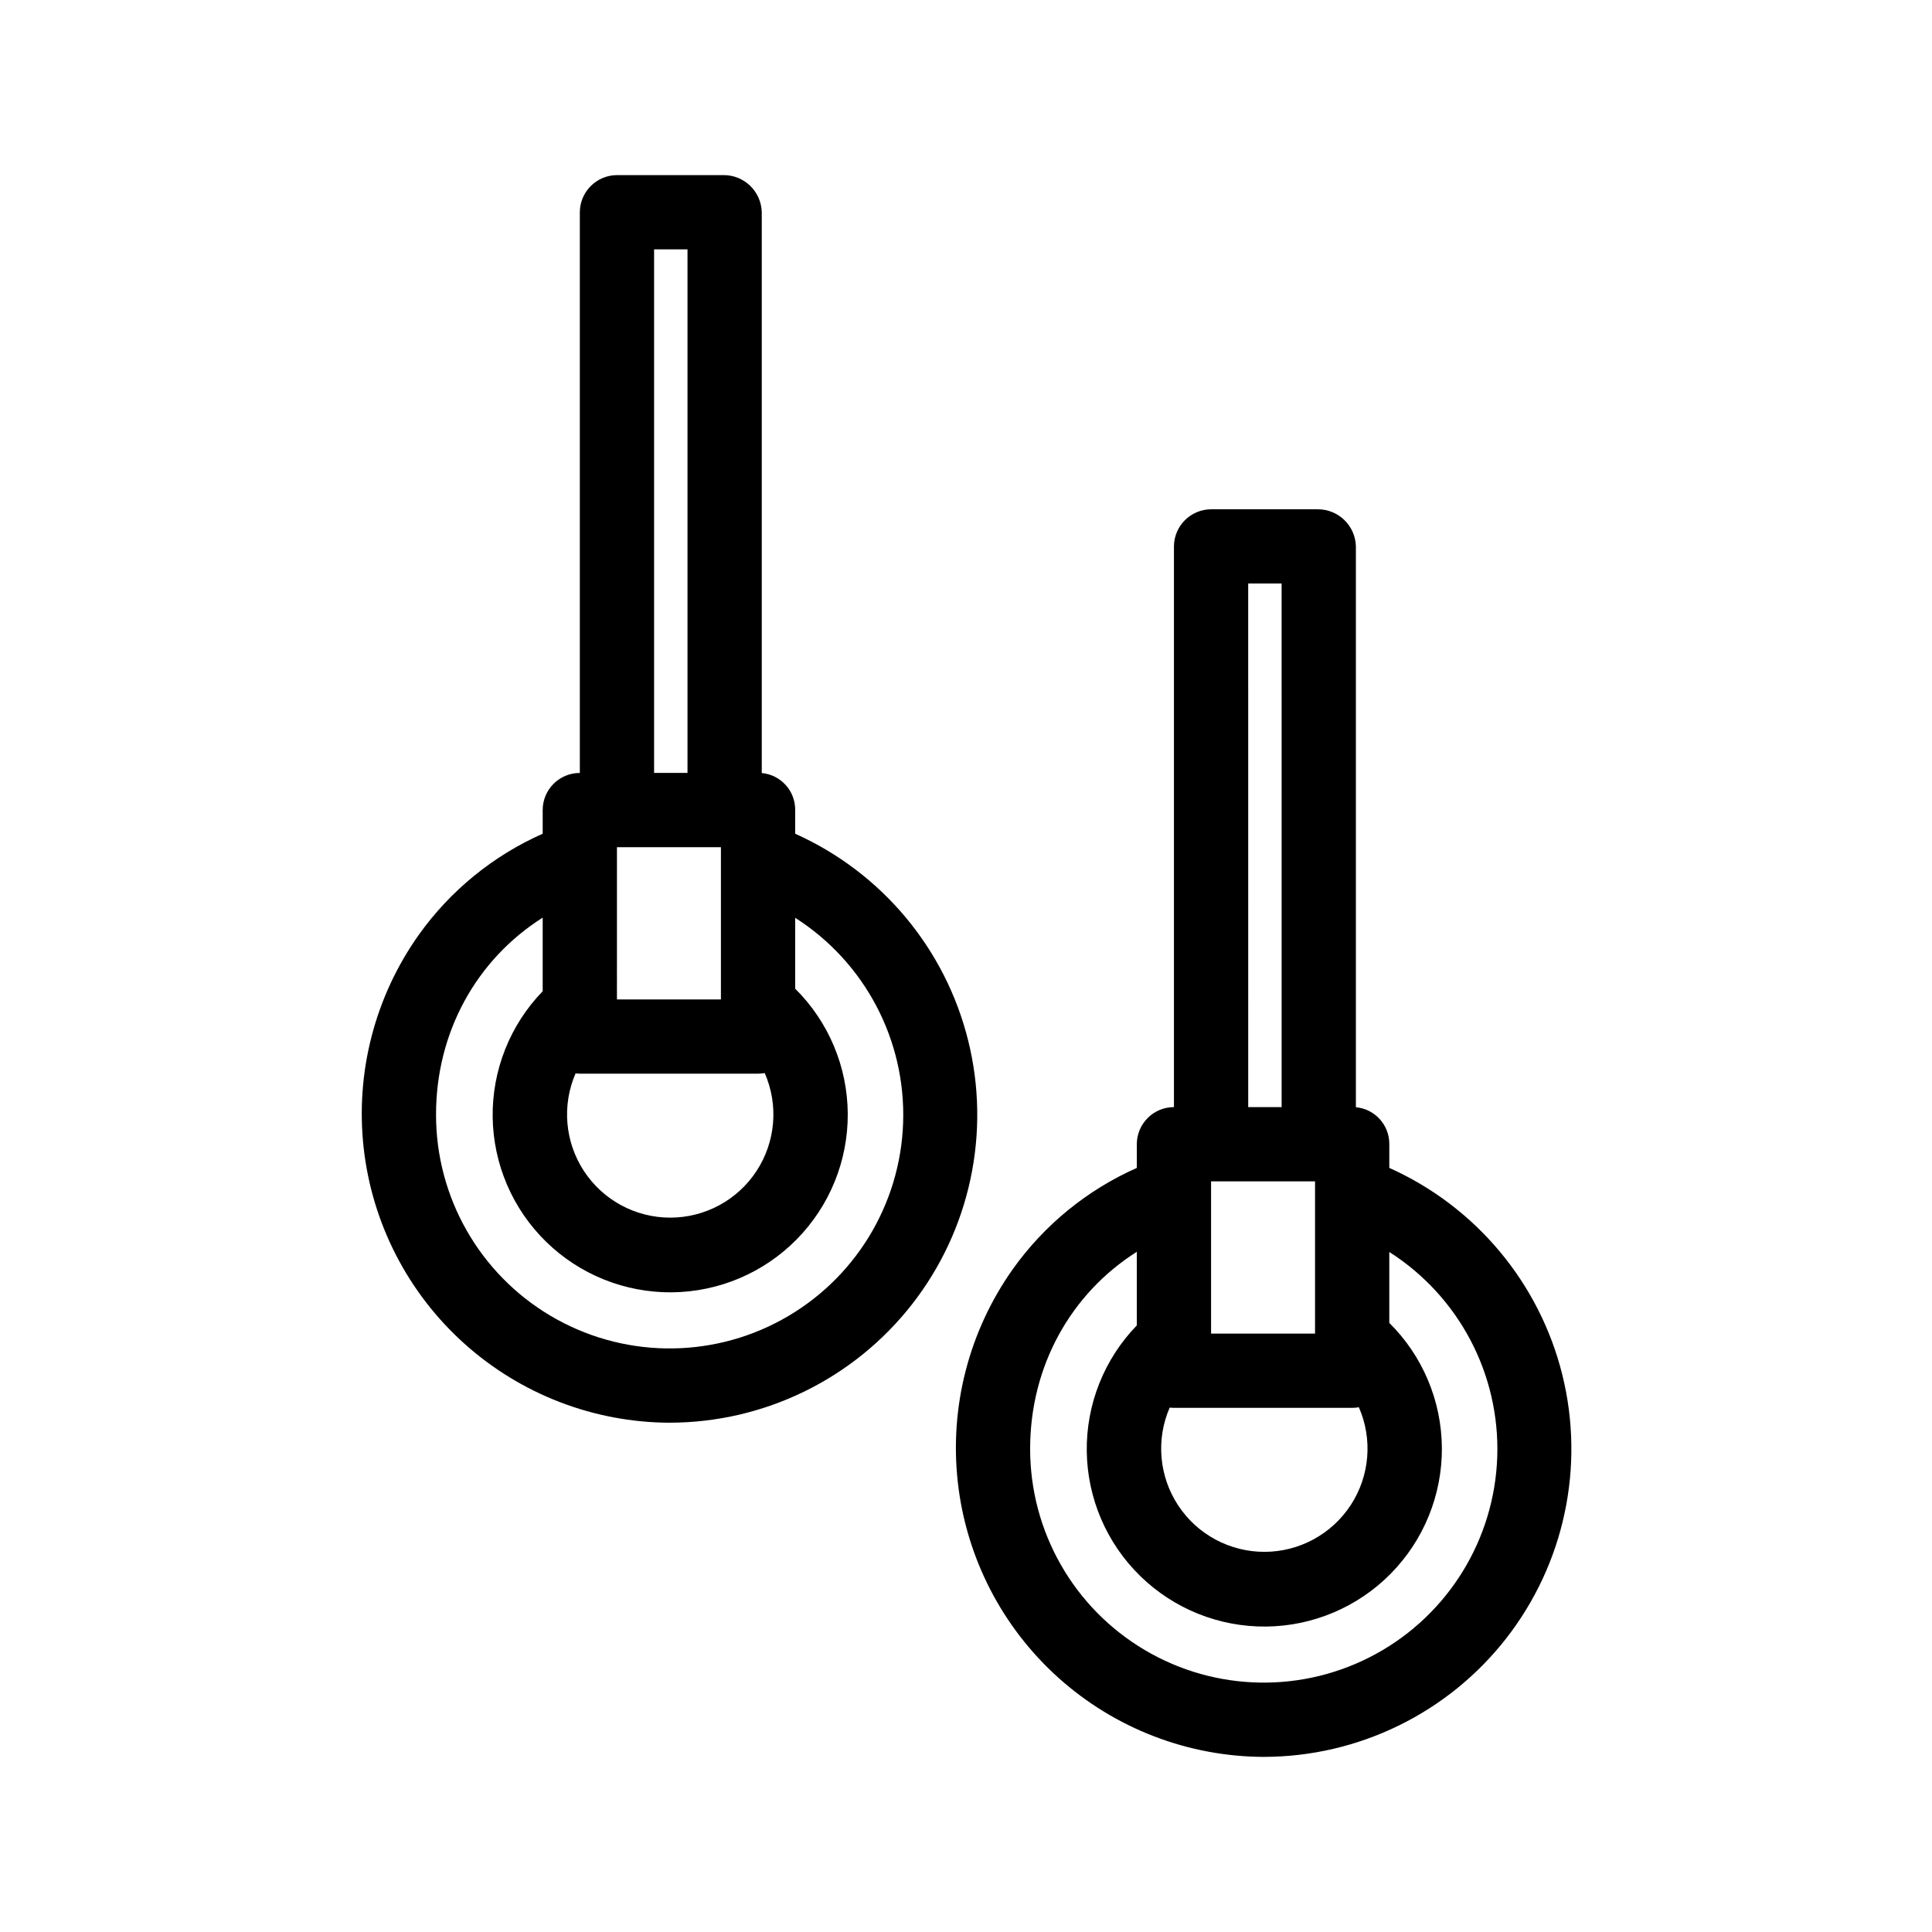
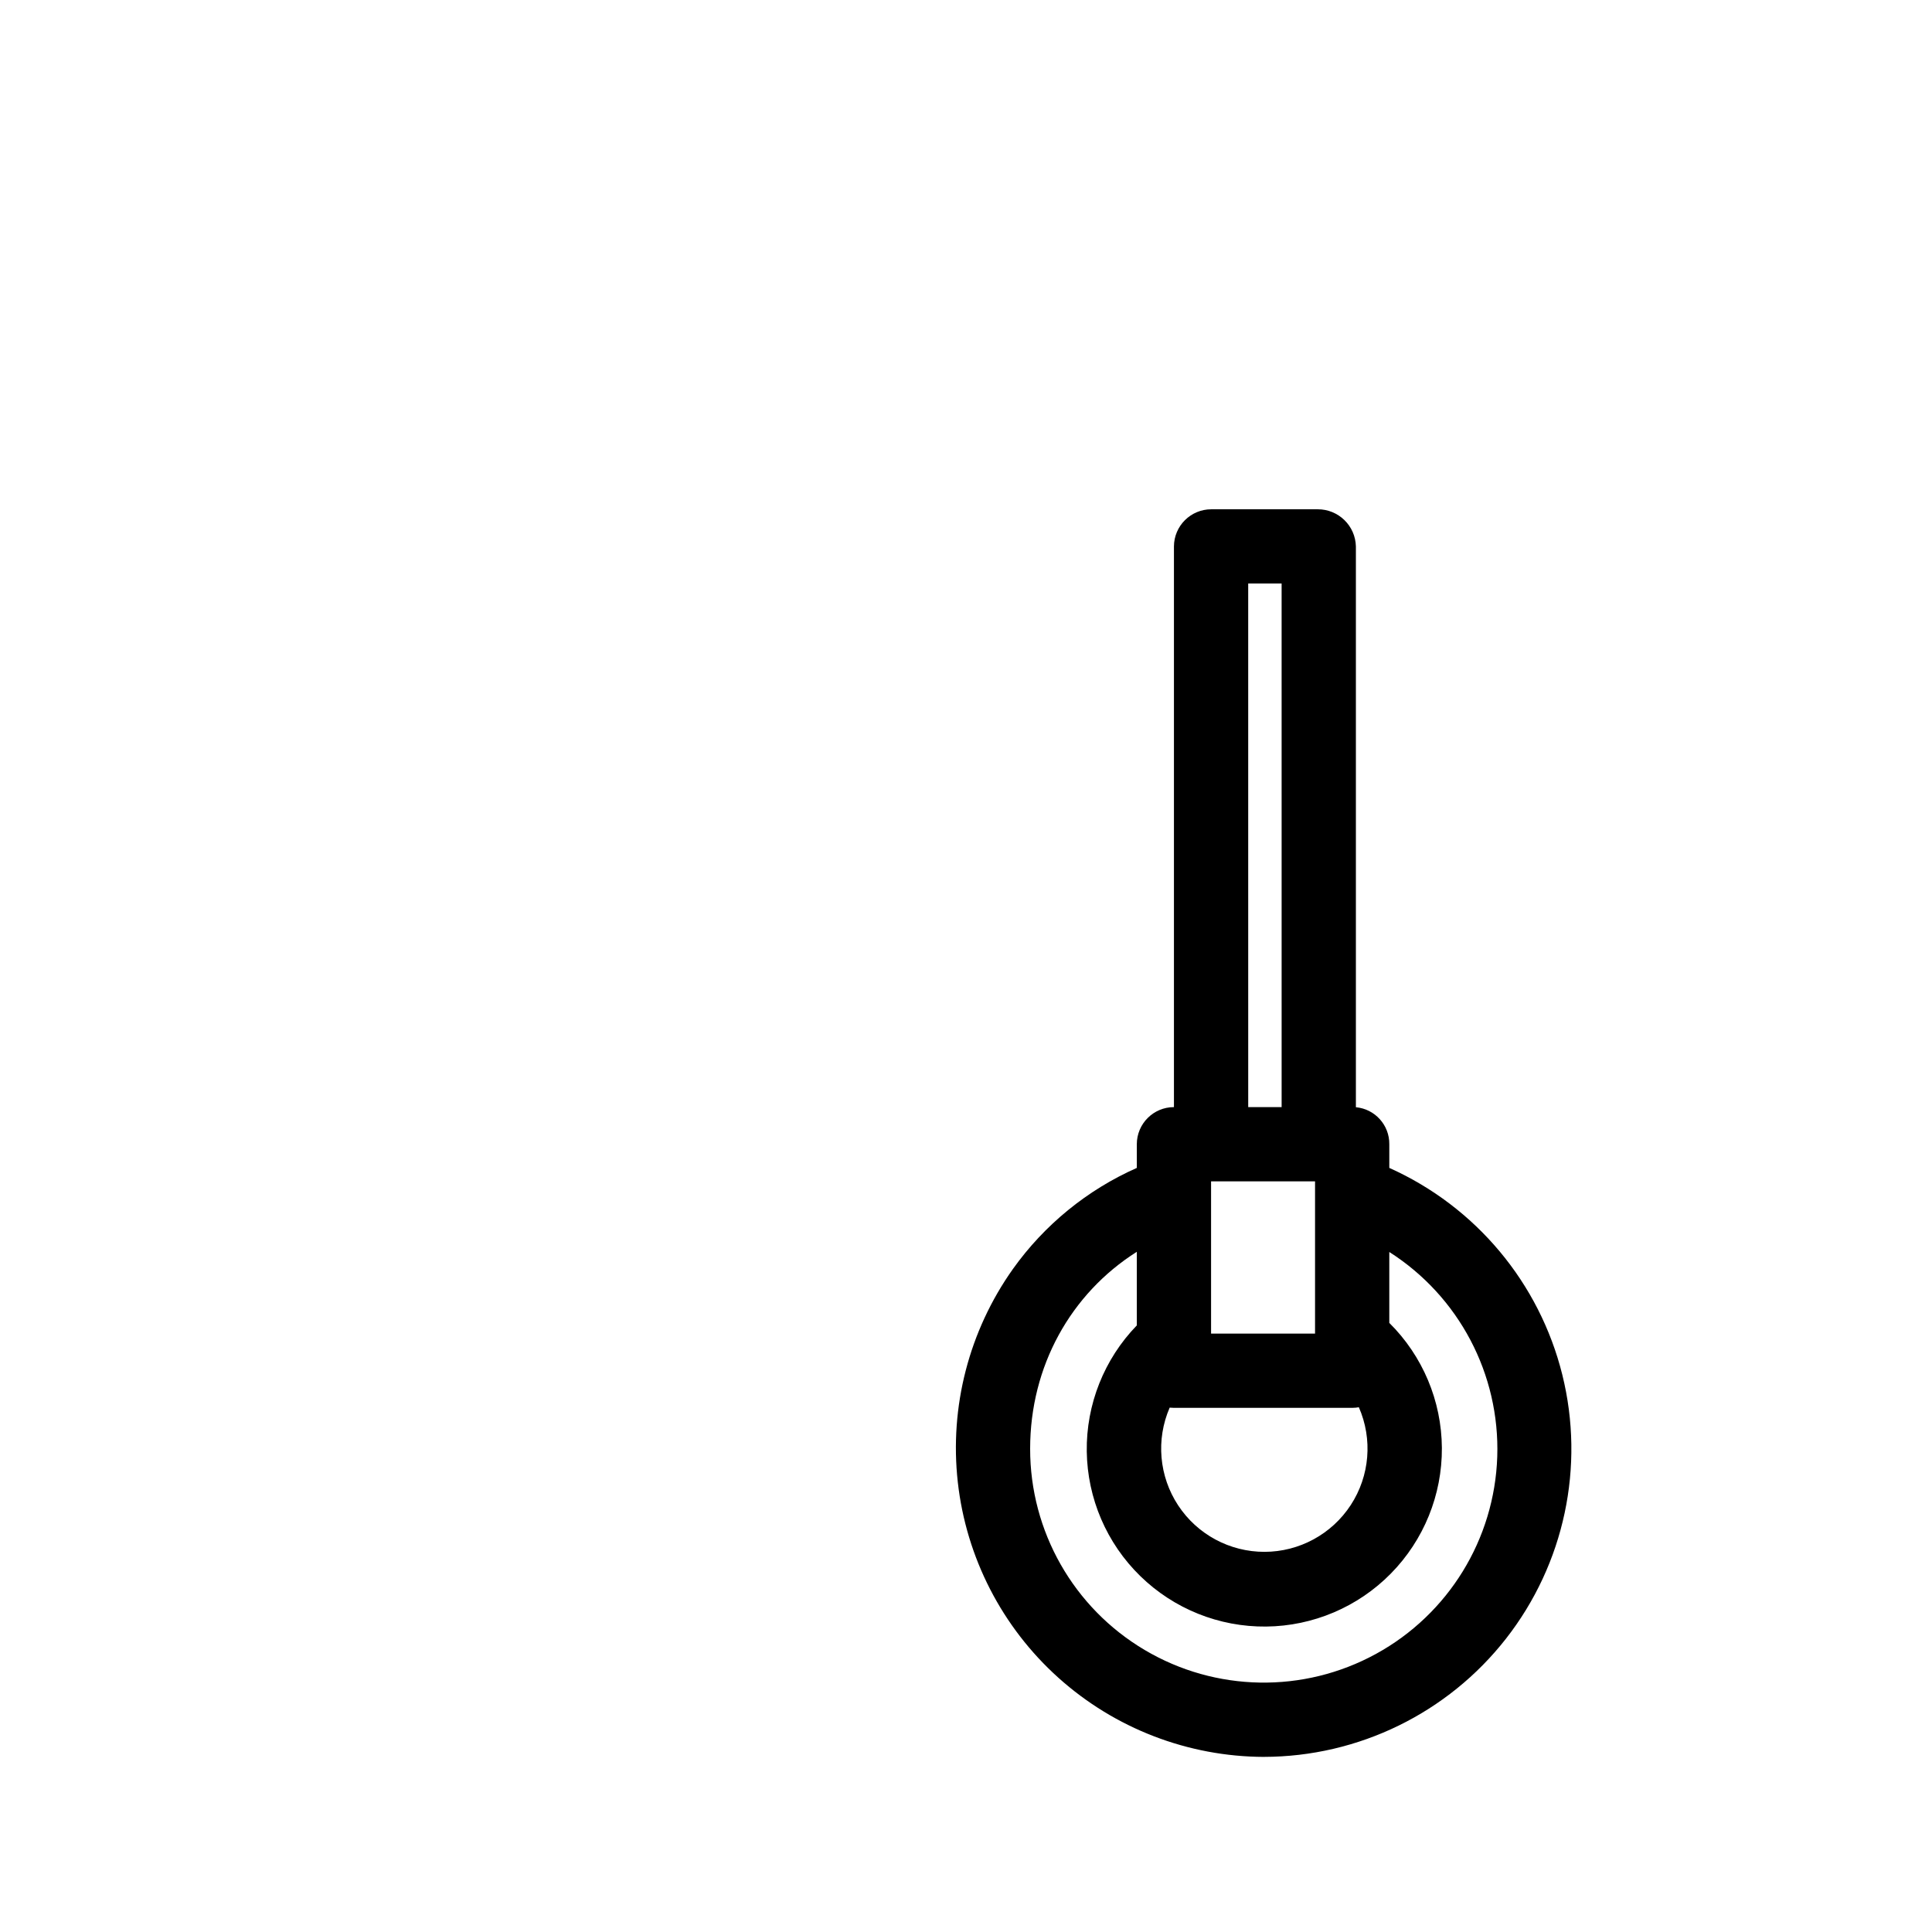
<svg xmlns="http://www.w3.org/2000/svg" fill="#000000" width="800px" height="800px" version="1.1" viewBox="144 144 512 512">
  <g>
-     <path d="m321.48 521.03c25.086-0.031 48.766-11.602 64.211-31.371 15.441-19.773 20.934-45.547 14.887-69.895-6.043-24.352-22.953-44.566-45.848-54.816v-6.277c0.055-5.078-3.801-9.344-8.855-9.805v-148.62c-0.129-5.484-4.621-9.859-10.109-9.84h-28.207c-5.445-0.004-9.871 4.394-9.898 9.84v148.59c-5.438 0-9.844 4.402-9.844 9.84v6.273-0.004c-13.148 5.832-24.492 15.086-32.84 26.801-11.633 16.391-16.828 36.488-14.602 56.465 2.231 19.977 11.723 38.434 26.68 51.863 14.957 13.43 34.328 20.891 54.426 20.961zm25.18-92.656c3.699 8.445 2.894 18.188-2.141 25.91-5.039 7.723-13.629 12.387-22.848 12.402-9.223 0.02-17.828-4.609-22.898-12.312-5.066-7.703-5.91-17.441-2.246-25.902h0.047l0.047 0.008c0.344 0.035 0.691 0.055 1.039 0.055h47.23c0.324 0 0.641-0.02 0.957-0.047 0.105-0.012 0.207-0.027 0.312-0.043 0.168-0.023 0.336-0.039 0.5-0.07zm-11.609-59.863v40.344h-27.547l-0.008-0.023 0.004-40.32zm-17.711-158.43h8.855v138.75h-8.855zm-29.523 177.1v19.508c-8.66 8.938-13.426 20.949-13.254 33.395 0.176 12.449 5.273 24.32 14.184 33.016 8.906 8.695 20.898 13.504 33.344 13.379 12.449-0.129 24.34-5.184 33.066-14.059 8.73-8.875 13.586-20.848 13.508-33.293-0.082-12.449-5.09-24.359-13.934-33.121v-18.781c18.457 11.762 29.332 32.391 28.609 54.262-0.723 21.871-12.941 41.738-32.137 52.25-19.191 10.516-42.512 10.113-61.332-1.055-18.82-11.168-30.348-31.441-30.316-53.324 0-21.832 10.738-41.086 28.262-52.176z" />
    <path d="m478.93 609.59c25.086-0.031 48.766-11.602 64.207-31.371 15.441-19.773 20.934-45.547 14.891-69.895-6.047-24.348-22.953-44.562-45.848-54.816v-6.277c0.051-5.074-3.801-9.344-8.855-9.805v-148.62c-0.129-5.484-4.625-9.859-10.109-9.84h-28.211c-5.445-0.004-9.867 4.394-9.898 9.84v148.59c-5.434 0-9.84 4.406-9.84 9.84v6.273c-13.148 5.828-24.492 15.082-32.84 26.797-11.633 16.395-16.828 36.492-14.602 56.465 2.227 19.977 11.723 38.438 26.68 51.867 14.953 13.426 34.324 20.887 54.426 20.957zm25.18-92.656c3.703 8.449 2.894 18.191-2.141 25.914-5.039 7.723-13.629 12.387-22.852 12.406-9.219 0.016-17.828-4.613-22.895-12.316-5.07-7.703-5.914-17.445-2.246-25.902h0.043l0.047 0.008 0.004-0.004c0.344 0.035 0.691 0.055 1.035 0.055h47.23c0.324 0 0.641-0.02 0.957-0.047 0.105-0.012 0.207-0.027 0.312-0.043 0.168-0.02 0.34-0.039 0.504-0.07zm-11.609-59.863v40.344h-27.547l-0.008-0.023v-40.32zm-17.715-158.43h8.855l0.004 138.75h-8.855zm-29.52 177.1v19.508c-8.664 8.941-13.434 20.949-13.262 33.398 0.172 12.449 5.269 24.324 14.176 33.02 8.906 8.699 20.898 13.512 33.348 13.387 12.449-0.125 24.344-5.176 33.074-14.055 8.73-8.875 13.59-20.848 13.512-33.297-0.082-12.453-5.09-24.363-13.934-33.125v-18.789c18.457 11.758 29.332 32.387 28.609 54.262-0.727 21.871-12.941 41.734-32.137 52.25-19.195 10.512-42.512 10.109-61.332-1.059-18.82-11.164-30.348-31.438-30.32-53.324 0-21.832 10.742-41.086 28.266-52.176z" />
  </g>
</svg>